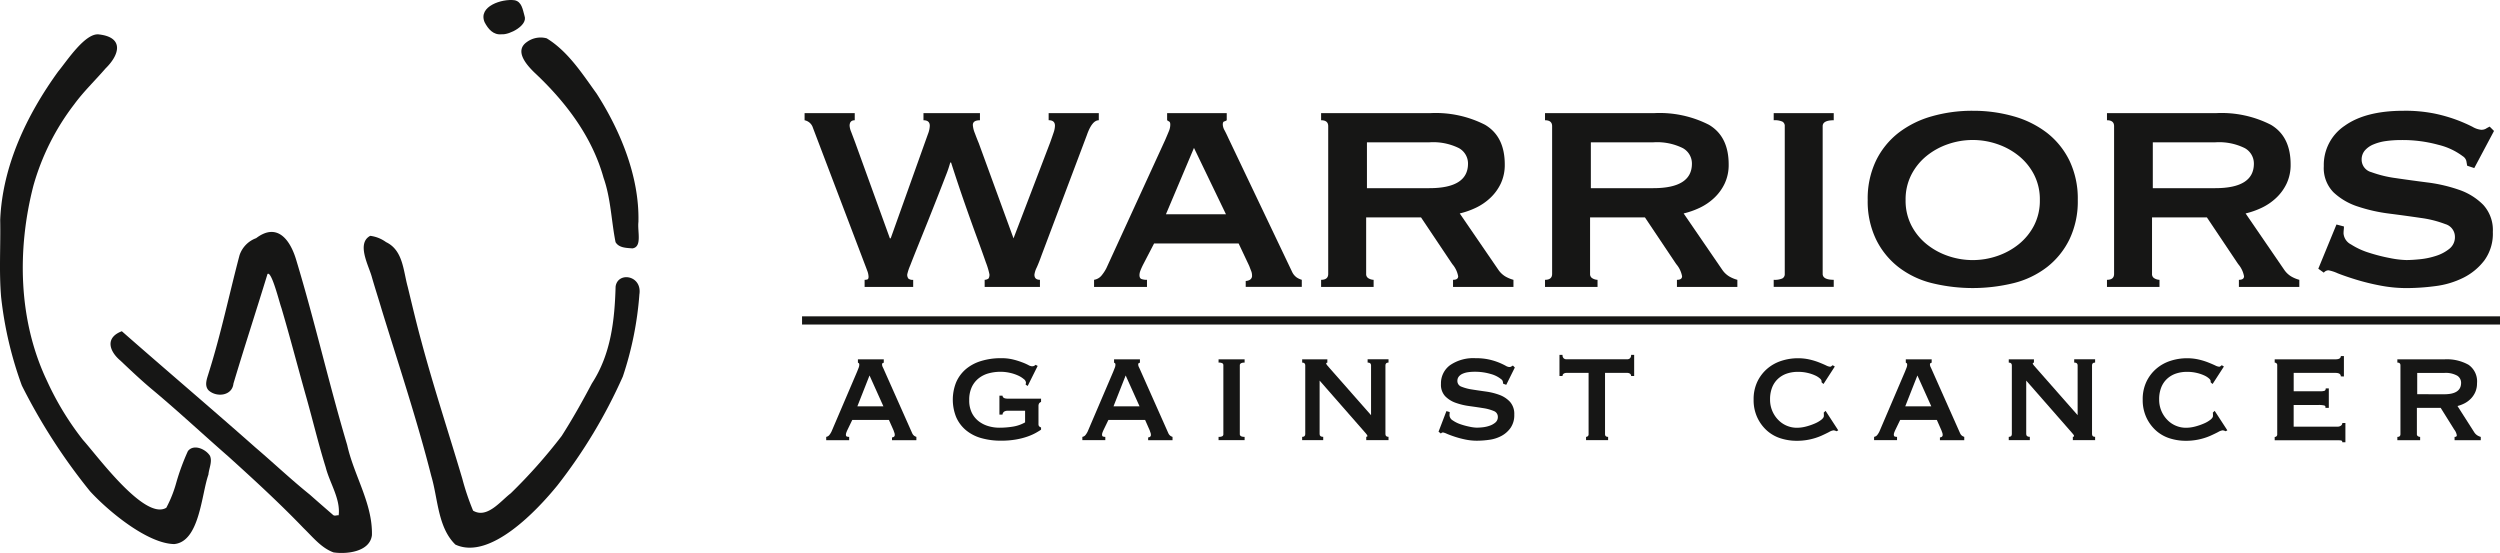
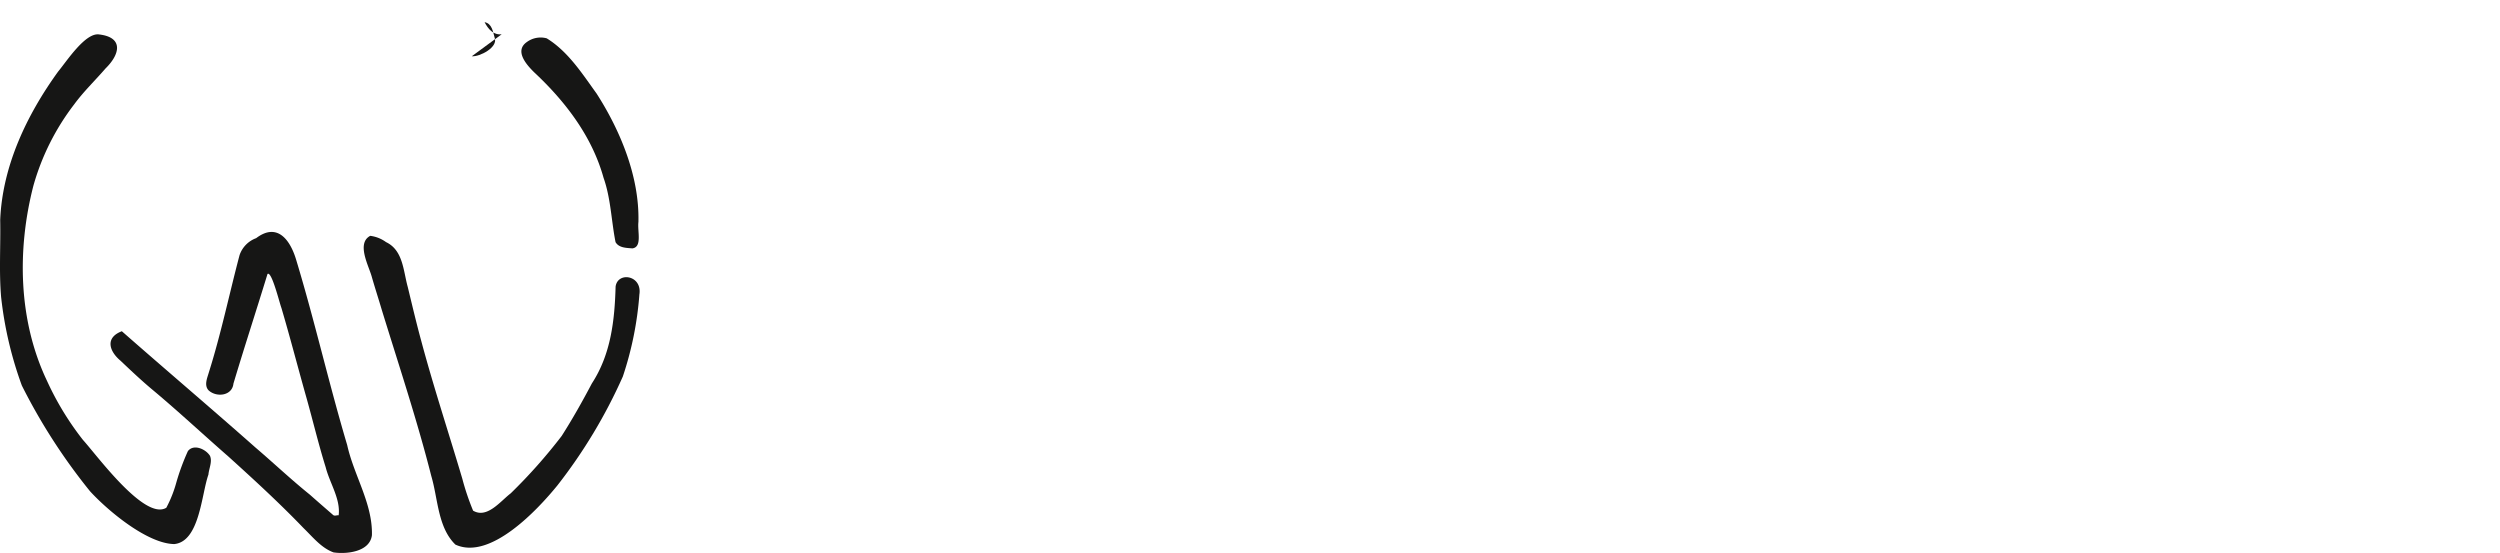
<svg xmlns="http://www.w3.org/2000/svg" width="305.883" height="67.659" viewBox="0 0 305.883 67.659">
  <defs>
    <clipPath id="clip-path">
      <rect id="Rectangle_86" data-name="Rectangle 86" width="78.268" height="67.659" fill="none" />
    </clipPath>
    <clipPath id="clip-path-2">
-       <rect id="Rectangle_88" data-name="Rectangle 88" width="207.75" height="40.551" fill="none" />
-     </clipPath>
+       </clipPath>
  </defs>
  <g id="Group_1936" data-name="Group 1936" transform="translate(-100.867 -39.671)">
    <g id="Group_1833" data-name="Group 1833" transform="translate(100.867 39.671)">
      <g id="Group_16" data-name="Group 16" clip-path="url(#clip-path)">
        <path id="Path_27" data-name="Path 27" d="M104.182,228c5.427,4.766,10.931,9.434,16.337,14.216,2.235,1.907,4.381,3.94,6.665,5.777.926.822,1.862,1.633,2.8,2.446.215.233.481.047.729.08.247-2-1.1-3.944-1.586-5.871-.875-2.8-1.552-5.652-2.345-8.472-1.042-3.675-1.994-7.376-3.077-11.04-.216-.539-1.2-4.583-1.7-4.136-1.37,4.475-2.827,8.925-4.167,13.411-.154,1.508-2.087,1.719-3.053.809-.547-.611-.164-1.466.034-2.148,1.494-4.728,2.5-9.587,3.765-14.372a3.359,3.359,0,0,1,2.034-2.087c2.638-2,4.222.3,4.932,2.77,2.254,7.461,3.981,15.075,6.207,22.547.818,3.712,3.121,7.15,3.026,11.02-.248,2.039-3.069,2.352-4.7,2.11-1.5-.548-2.538-1.88-3.659-2.965-2.932-3.051-6.048-5.91-9.184-8.748-3.083-2.691-6.093-5.5-9.23-8.125-1.373-1.138-2.681-2.376-3.977-3.605-1.4-1.168-1.929-2.831.158-3.619" transform="translate(-89.276 -187.473)" fill="#161615" />
        <path id="Path_28" data-name="Path 28" d="M12.106,31.966c3.04.343,2.587,2.425.809,4.16-1.271,1.475-2.681,2.817-3.832,4.39a29.4,29.4,0,0,0-5,9.974c-2.01,7.82-1.844,16.475,1.659,23.844a35.564,35.564,0,0,0,4.407,7.245c1.726,1.9,7.552,9.908,10.2,8.3A14.927,14.927,0,0,0,21.571,86.8a27.639,27.639,0,0,1,1.419-3.852c.711-.915,2.185-.243,2.7.574.317.708-.128,1.556-.188,2.3-.859,2.407-1.074,8.2-4.183,8.5-3.3-.051-8.109-4.066-10.3-6.458a71.446,71.446,0,0,1-8.347-12.94A45.98,45.98,0,0,1,.137,64.1c-.268-3.133-.049-6.3-.113-9.44C.3,48.043,3.281,41.807,7.11,36.514c1.045-1.258,3.312-4.772,5-4.548" transform="translate(0 -27.754)" fill="#161615" />
        <path id="Path_29" data-name="Path 29" d="M372.18,226.664a41.2,41.2,0,0,1-2.021,9.986,63.45,63.45,0,0,1-8.005,13.323c-2.455,3.019-8.241,9.206-12.481,7.242-2.166-2.105-2.126-5.618-2.947-8.378-1.736-6.847-3.971-13.555-6.048-20.3-.41-1.392-.862-2.771-1.259-4.166-.4-1.366-1.857-4.041-.166-4.934a4.146,4.146,0,0,1,1.933.768c2.092.995,2.108,3.517,2.653,5.473.536,2.2,1.05,4.405,1.648,6.59,1.517,5.674,3.361,11.253,5.031,16.884a30.35,30.35,0,0,0,1.32,3.91c1.711,1.02,3.357-1.173,4.6-2.116a64.9,64.9,0,0,0,6.236-7.02c1.329-2.081,2.549-4.253,3.7-6.436,2.32-3.555,2.785-7.695,2.9-11.85.269-1.873,3.322-1.382,2.9,1.028" transform="translate(-293.953 -190.582)" fill="#161615" />
        <path id="Path_30" data-name="Path 30" d="M499.508,57.315c-.159,1.151.5,3.12-.752,3.28-.73-.065-1.639-.052-2.054-.766-.516-2.575-.57-5.336-1.467-7.872-1.412-5.076-4.669-9.333-8.465-12.884-.951-.925-2.484-2.648-.913-3.731a2.845,2.845,0,0,1,2.424-.448c2.611,1.6,4.34,4.317,6.1,6.753,2.941,4.583,5.247,10.2,5.122,15.668" transform="translate(-421.389 -30.204)" fill="#161615" />
-         <path id="Path_31" data-name="Path 31" d="M452.1,4.195c-1.03.109-1.657-.645-2.093-1.482C449.19.754,452.167-.171,453.656.026c.912.155,1.028,1.188,1.239,1.919.435,1.152-1.831,2.337-2.8,2.25" transform="translate(-390.718 0)" fill="#161615" />
+         <path id="Path_31" data-name="Path 31" d="M452.1,4.195c-1.03.109-1.657-.645-2.093-1.482c.912.155,1.028,1.188,1.239,1.919.435,1.152-1.831,2.337-2.8,2.25" transform="translate(-390.718 0)" fill="#161615" />
      </g>
    </g>
    <g id="Group_1834" data-name="Group 1834" transform="translate(199 53.224)">
      <g id="Group_18" data-name="Group 18" clip-path="url(#clip-path-2)">
        <path id="Path_32" data-name="Path 32" d="M6.918,1.6q-.628,0-.628.676a2.39,2.39,0,0,0,.193.749q.193.507.483,1.28l4.252,11.741h.1l4.107-11.5q.242-.676.459-1.28a3.07,3.07,0,0,0,.217-.991q0-.676-.773-.676V.728h6.91V1.6q-.87,0-.87.58a3.148,3.148,0,0,0,.242.991q.241.653.483,1.232l4.252,11.645L30.836,4.3q.241-.676.411-1.184a2.784,2.784,0,0,0,.169-.846q0-.676-.773-.676V.728h6.137V1.6q-.822,0-1.45,1.787L29.773,18.123q-.29.822-.58,1.474a2.794,2.794,0,0,0-.29.894q0,.629.676.628v.87H22.815v-.87a.776.776,0,0,0,.483-.17.891.891,0,0,0,.1-.507,8.918,8.918,0,0,0-.435-1.449q-.435-1.256-1.136-3.165T20.3,11.552q-.822-2.367-1.595-4.784h-.1a13.687,13.687,0,0,1-.531,1.57q-.435,1.136-1.015,2.609T15.833,14.04q-.652,1.62-1.208,3t-.918,2.319a6.161,6.161,0,0,0-.363,1.087.75.75,0,0,0,.145.532.839.839,0,0,0,.58.145v.87H8.126v-.87a1.061,1.061,0,0,0,.338-.049q.145-.048.145-.338a2.29,2.29,0,0,0-.169-.749q-.17-.459-.265-.7L1.8,2.515A1.331,1.331,0,0,0,.782,1.6V.728H6.918Z" transform="translate(-0.471 -0.438)" fill="#161615" />
        <path id="Path_33" data-name="Path 33" d="M89.767,21.119a1.465,1.465,0,0,0,.942-.556,5.051,5.051,0,0,0,.556-.846l7.2-15.7q.29-.676.459-1.087a2.089,2.089,0,0,0,.169-.8c0-.193-.041-.314-.121-.362s-.169-.1-.266-.169V.728H106V1.6a1.111,1.111,0,0,1-.314.145c-.113.032-.169.161-.169.386a1.564,1.564,0,0,0,.217.7q.217.411.459.942L114.023,20.2a1.755,1.755,0,0,0,.532.628,2.2,2.2,0,0,0,.628.29v.87h-6.861v-.725a1.06,1.06,0,0,0,.507-.145.552.552,0,0,0,.266-.532,1.418,1.418,0,0,0-.1-.531c-.065-.161-.145-.37-.241-.628l-1.3-2.754H97.111l-1.353,2.609q-.194.387-.314.7a1.578,1.578,0,0,0-.121.556c0,.259.08.42.242.484a1.871,1.871,0,0,0,.677.1v.87H89.767ZM105.905,13.1,101.992,4.98,98.561,13.1Z" transform="translate(-54.038 -0.438)" fill="#161615" />
        <path id="Path_34" data-name="Path 34" d="M172.908.729a13.266,13.266,0,0,1,6.716,1.425Q182.04,3.58,182.04,7.01a5.343,5.343,0,0,1-.483,2.32,5.841,5.841,0,0,1-1.28,1.764,6.843,6.843,0,0,1-1.764,1.208,9.932,9.932,0,0,1-1.981.7l4.735,6.91a2.783,2.783,0,0,0,.845.8,4.115,4.115,0,0,0,.991.411v.87h-7.393v-.87q.627,0,.628-.435a3.163,3.163,0,0,0-.725-1.5l-3.817-5.7h-6.716v6.909a.582.582,0,0,0,.314.556,1.265,1.265,0,0,0,.6.169v.87h-6.426v-.87q.87,0,.87-.725V2.323q0-.724-.87-.724V.729Zm-.1,9.18q4.734,0,4.735-3A2.15,2.15,0,0,0,176.411,5a7.089,7.089,0,0,0-3.6-.7h-7.634V9.909Z" transform="translate(-96.06 -0.439)" fill="#161615" />
        <path id="Path_35" data-name="Path 35" d="M241.74.729a13.266,13.266,0,0,1,6.716,1.425q2.416,1.426,2.416,4.856a5.343,5.343,0,0,1-.484,2.32,5.839,5.839,0,0,1-1.28,1.764,6.845,6.845,0,0,1-1.764,1.208,9.933,9.933,0,0,1-1.981.7l4.735,6.91a2.78,2.78,0,0,0,.846.8,4.116,4.116,0,0,0,.991.411v.87h-7.393v-.87q.627,0,.628-.435a3.166,3.166,0,0,0-.724-1.5l-3.817-5.7h-6.716v6.909a.581.581,0,0,0,.314.556,1.265,1.265,0,0,0,.6.169v.87H228.4v-.87q.87,0,.87-.725V2.323q0-.724-.87-.724V.729Zm-.1,9.18q4.735,0,4.735-3A2.15,2.15,0,0,0,245.243,5a7.089,7.089,0,0,0-3.6-.7h-7.634V9.909Z" transform="translate(-137.496 -0.439)" fill="#161615" />
        <path id="Path_36" data-name="Path 36" d="M298.694,21.119a2.306,2.306,0,0,0,1.063-.169.592.592,0,0,0,.29-.556V2.322a.593.593,0,0,0-.29-.556,2.322,2.322,0,0,0-1.063-.169V.728h7.345V1.6q-1.353,0-1.353.725V20.393q0,.725,1.353.725v.87h-7.345Z" transform="translate(-179.809 -0.438)" fill="#161615" />
        <path id="Path_37" data-name="Path 37" d="M340.439,0a17.976,17.976,0,0,1,5,.676A12.019,12.019,0,0,1,349.523,2.7a9.685,9.685,0,0,1,2.754,3.407,10.732,10.732,0,0,1,1.015,4.808,10.729,10.729,0,0,1-1.015,4.808,9.67,9.67,0,0,1-2.754,3.406,11.05,11.05,0,0,1-4.083,1.957,21,21,0,0,1-10,0,11.045,11.045,0,0,1-4.083-1.957,9.675,9.675,0,0,1-2.754-3.406,10.734,10.734,0,0,1-1.015-4.808A10.737,10.737,0,0,1,328.6,6.111,9.691,9.691,0,0,1,331.355,2.7,12.013,12.013,0,0,1,335.438.675a17.968,17.968,0,0,1,5-.676m0,3.576a9.209,9.209,0,0,0-3.02.507,8.536,8.536,0,0,0-2.633,1.449,7.169,7.169,0,0,0-1.86,2.3,6.626,6.626,0,0,0-.7,3.093,6.624,6.624,0,0,0,.7,3.092,7.154,7.154,0,0,0,1.86,2.295,8.537,8.537,0,0,0,2.633,1.45,9.239,9.239,0,0,0,6.04,0,8.55,8.55,0,0,0,2.633-1.45,7.17,7.17,0,0,0,1.86-2.295,6.633,6.633,0,0,0,.7-3.092,6.636,6.636,0,0,0-.7-3.093,7.185,7.185,0,0,0-1.86-2.3,8.549,8.549,0,0,0-2.633-1.449,9.217,9.217,0,0,0-3.02-.507" transform="translate(-197.202 0.001)" fill="#161615" />
        <path id="Path_38" data-name="Path 38" d="M414.489.729a13.266,13.266,0,0,1,6.716,1.425q2.416,1.426,2.416,4.856a5.344,5.344,0,0,1-.484,2.32,5.84,5.84,0,0,1-1.28,1.764,6.845,6.845,0,0,1-1.764,1.208,9.933,9.933,0,0,1-1.981.7l4.735,6.91a2.784,2.784,0,0,0,.846.8,4.116,4.116,0,0,0,.991.411v.87h-7.393v-.87q.627,0,.628-.435a3.166,3.166,0,0,0-.724-1.5l-3.817-5.7h-6.716v6.909a.581.581,0,0,0,.314.556,1.265,1.265,0,0,0,.6.169v.87h-6.426v-.87q.87,0,.87-.725V2.323q0-.724-.87-.724V.729Zm-.1,9.18q4.735,0,4.736-3A2.151,2.151,0,0,0,417.992,5a7.089,7.089,0,0,0-3.6-.7h-7.634V9.909Z" transform="translate(-241.488 -0.439)" fill="#161615" />
        <path id="Path_39" data-name="Path 39" d="M469.242,14.157a3.875,3.875,0,0,1-.024.411,3.926,3.926,0,0,0-.024.459,1.661,1.661,0,0,0,.918,1.329,8.928,8.928,0,0,0,2.2,1.015,21.16,21.16,0,0,0,2.561.652,11.484,11.484,0,0,0,2.005.242q.676,0,1.667-.1a9.179,9.179,0,0,0,1.957-.411,4.986,4.986,0,0,0,1.643-.87,1.811,1.811,0,0,0,.676-1.473,1.624,1.624,0,0,0-1.184-1.547,13.148,13.148,0,0,0-2.972-.749q-1.788-.264-3.866-.531a19.946,19.946,0,0,1-3.866-.87,7.844,7.844,0,0,1-2.972-1.74,4.241,4.241,0,0,1-1.184-3.213,5.765,5.765,0,0,1,2.561-4.929Q471.9,0,476.538,0a18.057,18.057,0,0,1,3.89.362,19.058,19.058,0,0,1,2.73.8,19.689,19.689,0,0,1,1.812.8,2.629,2.629,0,0,0,1.039.362,1.111,1.111,0,0,0,.58-.121c.128-.08.29-.169.483-.265l.531.531-2.416,4.542-.87-.289q-.049-.29-.1-.58a.988.988,0,0,0-.435-.58,8.129,8.129,0,0,0-3-1.4,16.521,16.521,0,0,0-4.542-.58,13.367,13.367,0,0,0-1.836.121,6.025,6.025,0,0,0-1.546.411,2.792,2.792,0,0,0-1.063.749,1.7,1.7,0,0,0-.387,1.136A1.582,1.582,0,0,0,472.6,7.513a14.015,14.015,0,0,0,2.972.725q1.788.266,3.866.531a18.916,18.916,0,0,1,3.865.894,7.63,7.63,0,0,1,2.972,1.836,4.562,4.562,0,0,1,1.184,3.334,5.551,5.551,0,0,1-1.039,3.479,7.372,7.372,0,0,1-2.585,2.126,10.615,10.615,0,0,1-3.407,1.015,27.324,27.324,0,0,1-3.5.242,17.083,17.083,0,0,1-3.262-.314,27.971,27.971,0,0,1-2.947-.725q-1.33-.41-2.247-.773a5.046,5.046,0,0,0-1.111-.363.731.731,0,0,0-.58.29l-.676-.483,2.223-5.412Z" transform="translate(-280.586 0)" fill="#161615" />
        <path id="Path_40" data-name="Path 40" d="M7.426,85.888a.628.628,0,0,0,.409-.258,2.34,2.34,0,0,0,.241-.394l3.124-7.31q.125-.315.2-.506a1.03,1.03,0,0,0,.073-.371c0-.09-.018-.146-.052-.168s-.073-.049-.115-.079V76.4H14.47V76.8a.467.467,0,0,1-.136.067c-.049.016-.073.076-.073.18a.767.767,0,0,0,.094.326q.094.191.2.439l3.4,7.647a.8.8,0,0,0,.231.293.918.918,0,0,0,.273.135v.405H15.476v-.338a.436.436,0,0,0,.221-.068.262.262,0,0,0,.115-.247.707.707,0,0,0-.042-.248c-.028-.075-.063-.172-.1-.293L15.1,83.819H10.613l-.587,1.215q-.084.18-.136.326a.777.777,0,0,0-.053.258c0,.12.035.2.105.225a.76.76,0,0,0,.293.045v.405H7.426Zm7-3.734-1.7-3.779-1.489,3.779Z" transform="translate(-4.47 -45.989)" fill="#161615" />
-         <path id="Path_41" data-name="Path 41" d="M55.51,79.454l-.252-.158c.028-.15.042-.232.042-.247a.635.635,0,0,0-.273-.439,3,3,0,0,0-.713-.439,4.963,4.963,0,0,0-1-.326,5.15,5.15,0,0,0-1.122-.124,5.508,5.508,0,0,0-1.467.191,3.383,3.383,0,0,0-1.215.608,3,3,0,0,0-.839,1.068,3.656,3.656,0,0,0-.315,1.6,3.391,3.391,0,0,0,.336,1.586,2.97,2.97,0,0,0,.87,1.035,3.581,3.581,0,0,0,1.184.574,4.7,4.7,0,0,0,1.258.18,10.36,10.36,0,0,0,1.709-.135,4.421,4.421,0,0,0,1.478-.517V82.49H53.037a.755.755,0,0,0-.4.1.489.489,0,0,0-.209.371h-.378V80.646h.378a.355.355,0,0,0,.209.293,1.065,1.065,0,0,0,.4.068h4.108v.4a.552.552,0,0,0-.252.2.714.714,0,0,0-.063.338v2.137a.542.542,0,0,0,.053.281.618.618,0,0,0,.262.169v.27q-.187.135-.6.371a6.59,6.59,0,0,1-1.027.461,8.725,8.725,0,0,1-1.436.371,10.44,10.44,0,0,1-1.824.146,8.658,8.658,0,0,1-2.463-.326,5.037,5.037,0,0,1-1.866-.979,4.347,4.347,0,0,1-1.174-1.586,5.731,5.731,0,0,1,0-4.251,4.46,4.46,0,0,1,1.174-1.6A5.216,5.216,0,0,1,49.8,76.406a8.131,8.131,0,0,1,2.463-.349,5.979,5.979,0,0,1,1.447.158,9.2,9.2,0,0,1,1.09.337,6.586,6.586,0,0,1,.775.338,1.068,1.068,0,0,0,.441.157.716.716,0,0,0,.251-.033.793.793,0,0,0,.21-.146l.252.135Z" transform="translate(-27.901 -45.785)" fill="#161615" />
        <path id="Path_42" data-name="Path 42" d="M86.168,85.888a.628.628,0,0,0,.409-.258,2.339,2.339,0,0,0,.241-.394l3.124-7.31q.125-.315.2-.506a1.03,1.03,0,0,0,.073-.371c0-.09-.018-.146-.052-.168s-.073-.049-.115-.079V76.4h3.165V76.8a.467.467,0,0,1-.136.067c-.049.016-.073.076-.073.18a.766.766,0,0,0,.094.326q.094.191.2.439l3.4,7.647a.8.8,0,0,0,.231.293.918.918,0,0,0,.273.135v.405H94.218v-.338a.436.436,0,0,0,.221-.068.262.262,0,0,0,.115-.247.707.707,0,0,0-.042-.248c-.028-.075-.063-.172-.1-.293l-.566-1.282H89.355l-.587,1.215q-.084.18-.136.326a.777.777,0,0,0-.053.258c0,.12.035.2.105.225a.76.76,0,0,0,.293.045v.405H86.168Zm7-3.734-1.7-3.779-1.489,3.779Z" transform="translate(-51.872 -45.989)" fill="#161615" />
        <path id="Path_43" data-name="Path 43" d="M128.04,85.888a.94.94,0,0,0,.461-.079.28.28,0,0,0,.126-.258V77.138a.282.282,0,0,0-.126-.259.949.949,0,0,0-.461-.079v-.4h3.187v.4q-.587,0-.587.338v8.413q0,.337.587.337v.4H128.04Z" transform="translate(-77.078 -45.989)" fill="#161615" />
        <path id="Path_44" data-name="Path 44" d="M153.743,85.888q.377,0,.377-.337V77.138q0-.337-.377-.338v-.4h3.081v.4c-.1.015-.146.053-.146.113q0,.113.461.607l5.031,5.714v-6.1q0-.337-.42-.338v-.4h2.558v.4q-.377,0-.377.338v8.413q0,.337.377.337v.4h-2.725v-.4q.146,0,.146-.112c0-.06-.066-.165-.2-.315s-.283-.322-.451-.517l-5.2-5.938v6.546q0,.337.44.337v.4h-2.579Z" transform="translate(-92.551 -45.989)" fill="#161615" />
        <path id="Path_45" data-name="Path 45" d="M197.031,82.648c0,.06,0,.123-.01.191a2.024,2.024,0,0,0-.011.214.778.778,0,0,0,.4.619,3.757,3.757,0,0,0,.954.472,8.649,8.649,0,0,0,1.111.3,4.666,4.666,0,0,0,.87.113,6.972,6.972,0,0,0,.723-.045,3.726,3.726,0,0,0,.849-.191,2.124,2.124,0,0,0,.713-.4.87.87,0,0,0,.293-.686.751.751,0,0,0-.513-.72,5.365,5.365,0,0,0-1.289-.349q-.776-.124-1.677-.248a8.152,8.152,0,0,1-1.677-.4,3.358,3.358,0,0,1-1.29-.81,2.055,2.055,0,0,1-.513-1.5,2.746,2.746,0,0,1,1.111-2.294,5.02,5.02,0,0,1,3.123-.855,7.31,7.31,0,0,1,1.688.169,7.807,7.807,0,0,1,1.184.371,8.145,8.145,0,0,1,.786.371,1.086,1.086,0,0,0,.451.169.457.457,0,0,0,.252-.056c.056-.037.126-.079.209-.124L205,77.2l-1.048,2.115-.377-.135c-.014-.09-.028-.18-.042-.27a.461.461,0,0,0-.189-.27,3.437,3.437,0,0,0-1.3-.652,6.723,6.723,0,0,0-1.971-.27,5.469,5.469,0,0,0-.8.056,2.489,2.489,0,0,0-.671.191,1.218,1.218,0,0,0-.461.349.828.828,0,0,0-.168.529.73.73,0,0,0,.514.708,5.736,5.736,0,0,0,1.289.338q.776.124,1.677.248a7.729,7.729,0,0,1,1.677.416,3.287,3.287,0,0,1,1.289.855,2.218,2.218,0,0,1,.514,1.552,2.716,2.716,0,0,1-.451,1.62,3.254,3.254,0,0,1-1.122.99,4.38,4.38,0,0,1-1.478.472,11.066,11.066,0,0,1-1.52.113,6.954,6.954,0,0,1-1.415-.146,11.574,11.574,0,0,1-1.278-.338q-.577-.191-.975-.36a2.085,2.085,0,0,0-.482-.169.31.31,0,0,0-.252.135l-.293-.225.964-2.519Z" transform="translate(-117.79 -45.785)" fill="#161615" />
        <path id="Path_46" data-name="Path 46" d="M236.1,85.071a.347.347,0,0,0,.21-.079.3.3,0,0,0,.1-.258V77.244h-2.725a.6.6,0,0,0-.314.09.317.317,0,0,0-.147.293h-.377V75.039h.377a.513.513,0,0,0,.147.428.507.507,0,0,0,.314.112h7.463a.508.508,0,0,0,.314-.112.513.513,0,0,0,.147-.428h.377v2.587h-.377a.317.317,0,0,0-.147-.293.6.6,0,0,0-.314-.09h-2.726v7.491q0,.337.377.337v.4h-2.7Z" transform="translate(-140.174 -45.172)" fill="#161615" />
        <path id="Path_47" data-name="Path 47" d="M300.851,79.026a.411.411,0,0,0-.011-.09.5.5,0,0,1-.01-.112q0-.112-.21-.3a2.381,2.381,0,0,0-.6-.371,4.8,4.8,0,0,0-.912-.3,5.027,5.027,0,0,0-1.153-.124,4.182,4.182,0,0,0-1.373.214,3.025,3.025,0,0,0-1.079.641,2.868,2.868,0,0,0-.713,1.057,3.859,3.859,0,0,0-.252,1.44,3.522,3.522,0,0,0,1.027,2.553,3.113,3.113,0,0,0,1.048.7,3.171,3.171,0,0,0,1.2.236,4.433,4.433,0,0,0,1.153-.158,7.275,7.275,0,0,0,1.069-.371,3.486,3.486,0,0,0,.786-.461c.2-.165.3-.315.3-.45v-.18a1.017,1.017,0,0,0-.021-.225l.23-.225,1.551,2.384-.21.113a1.062,1.062,0,0,0-.356-.113,1.388,1.388,0,0,0-.545.2q-.377.2-.954.461a7.432,7.432,0,0,1-3.05.619,6.407,6.407,0,0,1-1.908-.292,4.582,4.582,0,0,1-1.677-.934,4.924,4.924,0,0,1-1.194-1.6,5.041,5.041,0,0,1-.461-2.216,4.966,4.966,0,0,1,.461-2.2,4.823,4.823,0,0,1,1.216-1.586,5.034,5.034,0,0,1,1.729-.956,6.469,6.469,0,0,1,2-.315,6.276,6.276,0,0,1,1.457.158,8.246,8.246,0,0,1,1.163.36q.5.2.839.36a1.348,1.348,0,0,0,.482.158.256.256,0,0,0,.178-.067.771.771,0,0,1,.157-.113l.252.157-1.383,2.137Z" transform="translate(-176.098 -45.785)" fill="#161615" />
        <path id="Path_48" data-name="Path 48" d="M329.555,85.888a.628.628,0,0,0,.409-.258,2.336,2.336,0,0,0,.241-.394l3.124-7.31q.125-.315.2-.506a1.038,1.038,0,0,0,.073-.371c0-.09-.018-.146-.053-.168s-.073-.049-.115-.079V76.4H336.6V76.8a.47.47,0,0,1-.137.067q-.073.023-.073.18a.766.766,0,0,0,.094.326c.063.127.129.274.2.439l3.4,7.647a.8.8,0,0,0,.23.293.923.923,0,0,0,.273.135v.405h-2.977v-.338a.434.434,0,0,0,.22-.068.261.261,0,0,0,.115-.247.716.716,0,0,0-.042-.248c-.029-.075-.063-.172-.105-.293l-.566-1.282h-4.486l-.587,1.215q-.084.18-.137.326a.776.776,0,0,0-.052.258c0,.12.035.2.1.225a.76.76,0,0,0,.293.045v.405h-2.809Zm7-3.734-1.7-3.779-1.488,3.779Z" transform="translate(-198.387 -45.989)" fill="#161615" />
        <path id="Path_49" data-name="Path 49" d="M370.954,85.888q.377,0,.377-.337V77.138q0-.337-.377-.338v-.4h3.081v.4c-.1.015-.146.053-.146.113q0,.113.461.607l5.031,5.714v-6.1q0-.337-.419-.338v-.4h2.558v.4c-.252,0-.377.113-.377.338v8.413c0,.225.125.337.377.337v.4h-2.726v-.4c.1,0,.147-.037.147-.112s-.066-.165-.2-.315-.283-.322-.45-.517l-5.2-5.938v6.546q0,.337.44.337v.4h-2.578Z" transform="translate(-223.309 -45.989)" fill="#161615" />
        <path id="Path_50" data-name="Path 50" d="M420.464,79.026a.411.411,0,0,0-.011-.09.5.5,0,0,1-.01-.112q0-.112-.21-.3a2.382,2.382,0,0,0-.6-.371,4.8,4.8,0,0,0-.912-.3,5.027,5.027,0,0,0-1.153-.124,4.182,4.182,0,0,0-1.373.214,3.024,3.024,0,0,0-1.079.641,2.868,2.868,0,0,0-.713,1.057,3.86,3.86,0,0,0-.252,1.44,3.522,3.522,0,0,0,1.027,2.553,3.112,3.112,0,0,0,1.048.7,3.171,3.171,0,0,0,1.2.236,4.433,4.433,0,0,0,1.153-.158,7.273,7.273,0,0,0,1.069-.371,3.487,3.487,0,0,0,.786-.461c.2-.165.3-.315.3-.45v-.18a1.015,1.015,0,0,0-.021-.225l.23-.225,1.551,2.384-.21.113a1.062,1.062,0,0,0-.356-.113,1.388,1.388,0,0,0-.545.2q-.377.2-.954.461a7.432,7.432,0,0,1-3.05.619,6.407,6.407,0,0,1-1.908-.292,4.583,4.583,0,0,1-1.677-.934,4.931,4.931,0,0,1-1.195-1.6,5.047,5.047,0,0,1-.461-2.216,4.972,4.972,0,0,1,.461-2.2,4.828,4.828,0,0,1,1.216-1.586,5.033,5.033,0,0,1,1.729-.956,6.469,6.469,0,0,1,2-.315,6.276,6.276,0,0,1,1.457.158,8.245,8.245,0,0,1,1.163.36q.5.2.839.36a1.348,1.348,0,0,0,.482.158.256.256,0,0,0,.178-.067.76.76,0,0,1,.157-.113l.252.157-1.383,2.137Z" transform="translate(-248.104 -45.785)" fill="#161615" />
        <path id="Path_51" data-name="Path 51" d="M460.789,77.876q0-.427-.65-.427h-5.115V79.7h3.229a1.789,1.789,0,0,0,.524-.056q.167-.056.168-.3h.377v2.385H458.9c.042-.165-.014-.266-.168-.3a2.924,2.924,0,0,0-.65-.056h-3.061v2.654h5.367a.685.685,0,0,0,.419-.124.385.385,0,0,0,.168-.326h.377v2.362h-.377c0-.135-.056-.21-.168-.225a3.214,3.214,0,0,0-.419-.023H452.7v-.4a.346.346,0,0,0,.21-.079.3.3,0,0,0,.1-.258V76.526a.3.3,0,0,0-.1-.259.351.351,0,0,0-.21-.079v-.4h7.442q.65,0,.65-.4h.377v2.5Z" transform="translate(-272.517 -45.377)" fill="#161615" />
        <path id="Path_52" data-name="Path 52" d="M496.195,76.4a5.44,5.44,0,0,1,2.914.663,2.466,2.466,0,0,1,1.048,2.261,2.64,2.64,0,0,1-.21,1.08,2.713,2.713,0,0,1-.556.821,2.971,2.971,0,0,1-.765.563,4.149,4.149,0,0,1-.859.326l2.054,3.217a1.256,1.256,0,0,0,.367.371,1.722,1.722,0,0,0,.429.191v.4H497.41v-.4q.273,0,.273-.2a1.527,1.527,0,0,0-.314-.7l-1.657-2.654H492.8v3.217a.273.273,0,0,0,.136.258.52.52,0,0,0,.262.079v.4h-2.788v-.4q.378,0,.378-.337V77.138q0-.337-.378-.338v-.4Zm-.041,4.274q2.054,0,2.055-1.395a1.014,1.014,0,0,0-.493-.888,2.9,2.9,0,0,0-1.561-.326H492.84V80.67Z" transform="translate(-295.219 -45.989)" fill="#161615" />
        <rect id="Rectangle_87" data-name="Rectangle 87" width="207.75" height="1.003" transform="translate(0 25.151)" fill="#161615" />
      </g>
    </g>
  </g>
</svg>